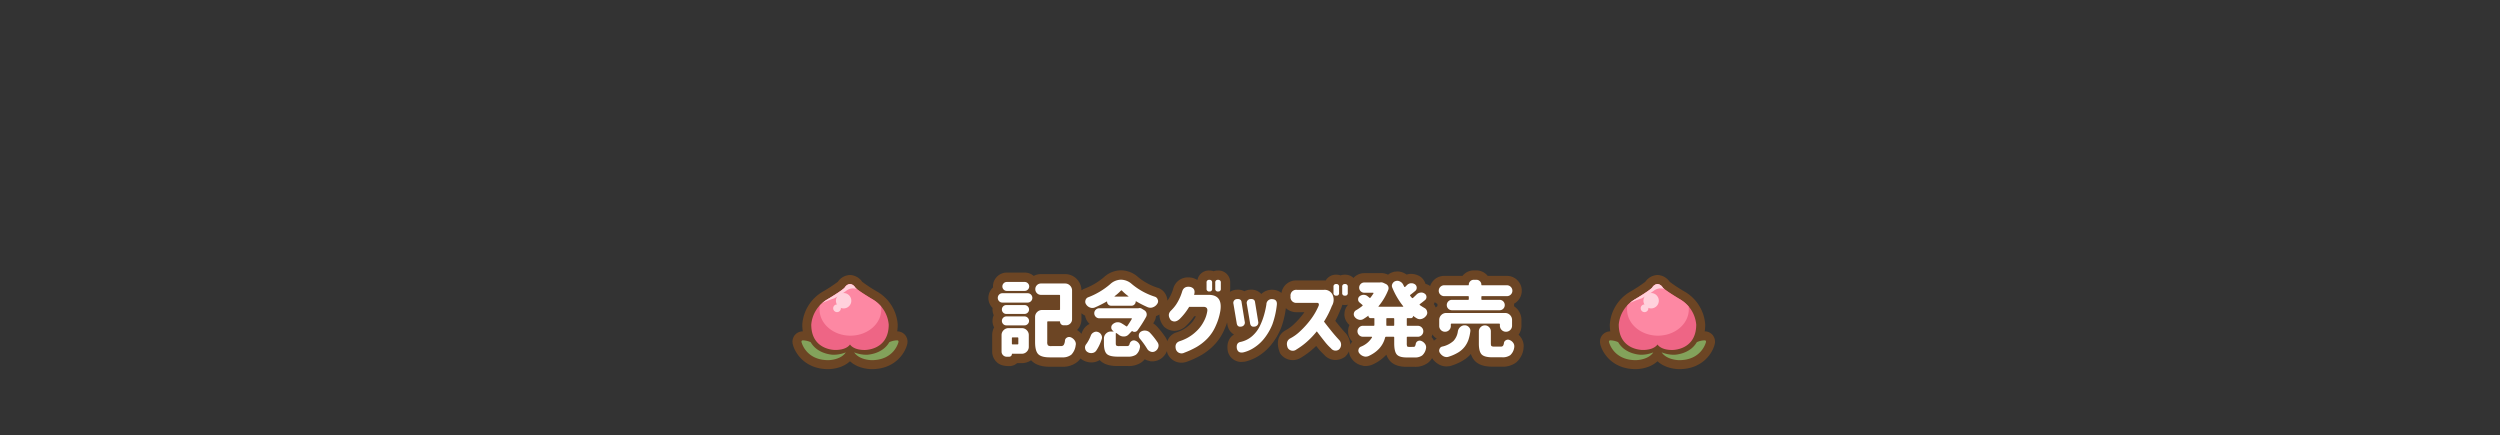
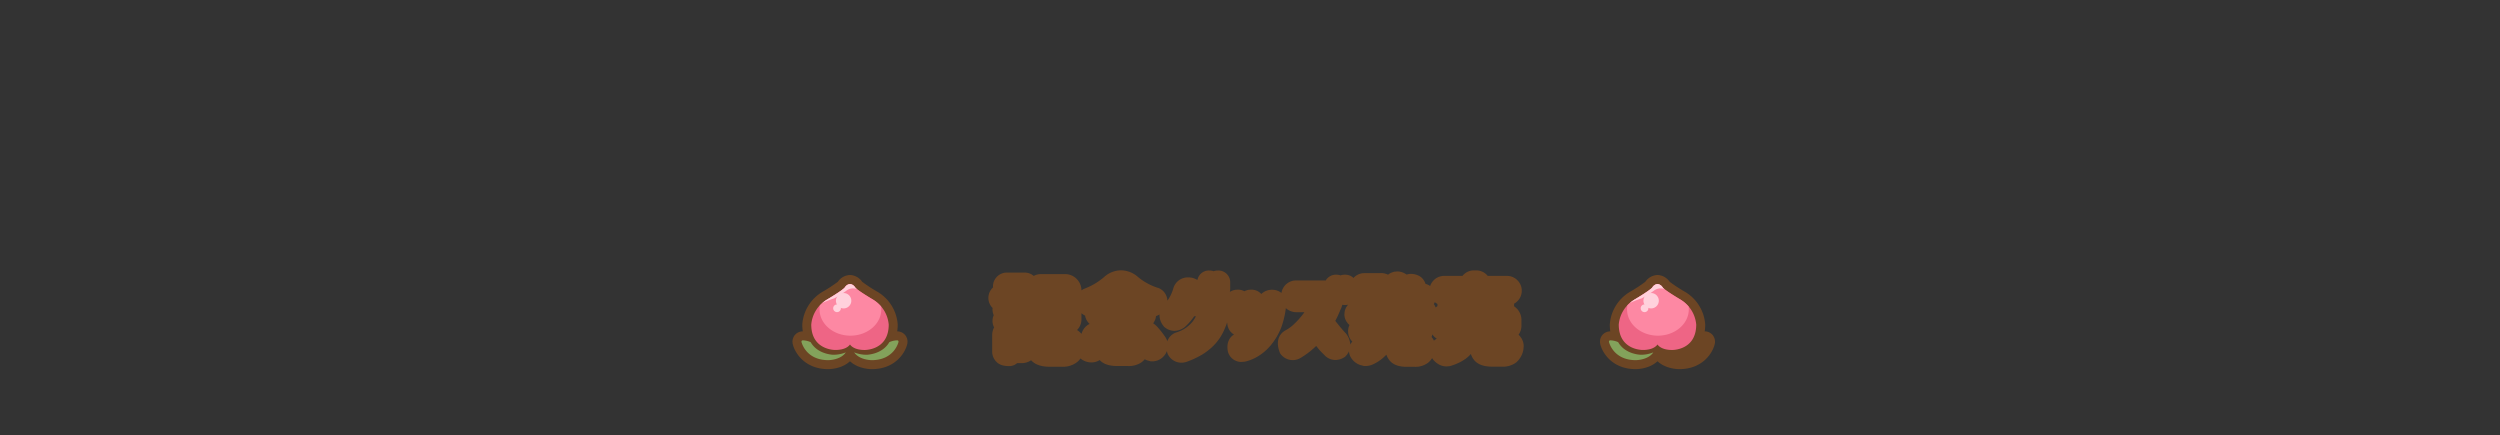
<svg xmlns="http://www.w3.org/2000/svg" width="1000" height="174" viewBox="0 0 1000 174">
  <rect x="0" y="0" width="1000" height="174" fill="#333333" stroke="none" />
  <defs>
    <clipPath id="clip-path">
      <rect id="長方形_1323" data-name="長方形 1323" width="46" height="37.657" transform="translate(0 0)" fill="none" />
    </clipPath>
    <clipPath id="clip-collabo_title5">
      <rect width="1000" height="174" />
    </clipPath>
  </defs>
  <g id="collabo_title5" clip-path="url(#clip-collabo_title5)">
    <path id="記念グッズ発売_-_アウトライン" data-name="記念グッズ発売 - アウトライン" d="M-54.123-31.916a10.281,10.281,0,0,1,6.732,2.588,23.472,23.472,0,0,0,8,4.4,5.475,5.475,0,0,1,3.564,3.609l.18.56.1.945c.145-.189.3-.4.474-.641a15.871,15.871,0,0,0,1.846-4.071,6.058,6.058,0,0,1,6.07-4.568h.336l1.167.14a8.217,8.217,0,0,1,2.127.908,4.653,4.653,0,0,1,4.747-3.8,5.325,5.325,0,0,1,1.746.285,5.258,5.258,0,0,1,1.734-.285,4.7,4.7,0,0,1,4.878,4.846v2.449a5.387,5.387,0,0,1-.149,1.275,5.715,5.715,0,0,1,2.5-.875l.694-.036a5.552,5.552,0,0,1,2.645.637,5.789,5.789,0,0,1,2-.6l.707-.037a5.24,5.24,0,0,1,4.045,1.739,6.043,6.043,0,0,1,4.264-1.7l.112,0,.112,0a5.846,5.846,0,0,1,3.572,1.286,5.918,5.918,0,0,1,6.212-5c10.671.01,8.8,0,10.895,0q.3,0,.59.019a4.7,4.7,0,0,1,4.21-2.335,5.325,5.325,0,0,1,1.746.285,5.258,5.258,0,0,1,1.734-.285,4.9,4.9,0,0,1,3.439,1.311q.081-.09.166-.177A5.71,5.71,0,0,1,43.2-30.788h6.091a6.307,6.307,0,0,1,3.2.513l.22.1a5.833,5.833,0,0,1,2-1.038l.521-.155,1.221-.1a5.857,5.857,0,0,1,2.9.772,5.18,5.18,0,0,1,.816.486,5.887,5.887,0,0,1,1.069-.253,6.993,6.993,0,0,1,4.282.987A5.627,5.627,0,0,1,67.7-26.511a5.555,5.555,0,0,1,1.818.848l.031.021a5.881,5.881,0,0,1,1.442-2.308,5.823,5.823,0,0,1,4.2-1.743h7.3a5.854,5.854,0,0,1,.456-.513,5.714,5.714,0,0,1,4.07-1.678h1.031a5.714,5.714,0,0,1,4.07,1.679,5.852,5.852,0,0,1,.456.513h7.688a5.823,5.823,0,0,1,4.2,1.743,5.823,5.823,0,0,1,1.743,4.2,5.842,5.842,0,0,1-1.777,4.216,6.043,6.043,0,0,1-1.309.974q.024.27.024.546,0,.243-.018.481a6.763,6.763,0,0,1,1.031.848,6.425,6.425,0,0,1,1.92,4.634V-9.8a6.089,6.089,0,0,1-1.164,3.642,6.825,6.825,0,0,1,1.069,1.267,6.08,6.08,0,0,1,1,3.309l-.118,1.312a8.736,8.736,0,0,1-2.938,5.239,8.832,8.832,0,0,1-5.56,1.646H94.429c-3.235,0-5.528-.764-7.012-2.335a7.033,7.033,0,0,1-1.564-2.741,13.6,13.6,0,0,1-2.992,2.518,20.99,20.99,0,0,1-4.789,2.156l-.557.178-1.358.129a6.574,6.574,0,0,1-2.683-.581A7.634,7.634,0,0,1,70.34,3.194a7.013,7.013,0,0,1-1.663,1.888,8.351,8.351,0,0,1-5.274,1.6H60.181c-3.171,0-5.412-.833-6.851-2.547a7.071,7.071,0,0,1-1.275-2.321A17.008,17.008,0,0,1,46.476,5.79a7.105,7.105,0,0,1-2.7.57h-.65l-1.482-.38a7.017,7.017,0,0,1-3.374-2.422A5.36,5.36,0,0,1,37.1.477a6.8,6.8,0,0,1-1.253,1.837l-.369.391-.464.272a6.6,6.6,0,0,1-3.358.969A5.964,5.964,0,0,1,27.075,1.76,20.819,20.819,0,0,1,24.359-1.2l-.379-.476q-.646.628-1.3,1.2A32.686,32.686,0,0,1,18,2.958,6.086,6.086,0,0,1,9.537,1.272C7.8-2.951,8.7-6.028,11.477-7.8a14.6,14.6,0,0,0,3.553-2.53,30.983,30.983,0,0,0,3.75-4.17q.248-.329.483-.665H16.3a6.373,6.373,0,0,1-4.459-1.624,35.371,35.371,0,0,1-1.871,7.8A26.136,26.136,0,0,1,6.545-2.874a20.526,20.526,0,0,1-5.092,4.86A17.515,17.515,0,0,1-4.184,4.524l-.416.1-1.269.1A5.518,5.518,0,0,1-11.43.125c-.46-3.21.767-5.3,2.526-6.363a5.374,5.374,0,0,1-2.646-4.14l-.111-.658q-.457,1.368-1.078,2.772A20.806,20.806,0,0,1-17.024-1.85a24.224,24.224,0,0,1-5.1,3.922,37.75,37.75,0,0,1-5.33,2.47,7.14,7.14,0,0,1-2.53.489,6.056,6.056,0,0,1-5.5-3.632q-.152-.526-.249-1.027a6.459,6.459,0,0,1-2.682,3.233,5.988,5.988,0,0,1-3.106.886h-.661l-1.3-.355A5.447,5.447,0,0,1-44.6,3.644a6.721,6.721,0,0,1-1.417,1.317,9.093,9.093,0,0,1-5.3,1.4h-4.125c-2.092,0-5.1-.235-7.073-2.265q-.058-.059-.113-.12a6.035,6.035,0,0,1-2.723.919,6.917,6.917,0,0,1-4.414-1.14,5.878,5.878,0,0,1-.539-.424,7.4,7.4,0,0,1-1.2,1.337A9.22,9.22,0,0,1-77.736,6.65H-82.57c-3.341,0-5.737-.792-7.326-2.421q-.087-.089-.17-.181A6.409,6.409,0,0,1-93.784,5.2h-1.863a4.8,4.8,0,0,1-3.165,1.192c-2.581,0-4.056-.62-5.152-1.746A5.725,5.725,0,0,1-105.623.58V-5.994a6.452,6.452,0,0,1,.767-3.1,5.457,5.457,0,0,1-.638-2.592,5.484,5.484,0,0,1,.485-2.283,5.531,5.531,0,0,1-.485-2.277,5.659,5.659,0,0,1,.034-.62l-.087-.087a5.542,5.542,0,0,1-1.591-3.933,5.542,5.542,0,0,1,1.591-3.933q.127-.131.26-.252-.014-.2-.014-.408a5.458,5.458,0,0,1,1.573-3.867,5.456,5.456,0,0,1,3.949-1.671h7.154a5.507,5.507,0,0,1,3.618,1.345,5.91,5.91,0,0,1,2.892-.733h9.636a6.425,6.425,0,0,1,4.634,1.92,6.422,6.422,0,0,1,1.92,4.594,5.7,5.7,0,0,1,1.373-.754,25.905,25.905,0,0,0,7.669-4.57A10.112,10.112,0,0,1-54.123-31.916ZM72.488-18.479a5.916,5.916,0,0,1-1.066-.7,5.184,5.184,0,0,1-.389.753,5.66,5.66,0,0,1,.723,1.375,6.613,6.613,0,0,1,.729-.543q-.014-.208-.014-.42Q72.471-18.249,72.488-18.479ZM37.282-10.037a7.166,7.166,0,0,1-.783-.834,5.469,5.469,0,0,1-1.241-3.47l.008-.046.092-1.017a5.525,5.525,0,0,1,1.41-2.778,5.657,5.657,0,0,1-2.341.043,11.032,11.032,0,0,1-.821,2.156A41.556,41.556,0,0,1,31.614-11.7q.7.885,1.423,1.78,1.487,1.836,2.912,3.353A7.982,7.982,0,0,1,37.629-2.2a5.11,5.11,0,0,1,.791-1.207,5.818,5.818,0,0,1-1.679-4.134A5.869,5.869,0,0,1,37.282-10.037ZM-68.465-13.8a6.446,6.446,0,0,1-1.46-.975v2.427a6.042,6.042,0,0,1-1.757,4.309,7.047,7.047,0,0,1,1.746,1.52c.089-.2.176-.412.259-.629a6.007,6.007,0,0,1,2.9-3.274l.117-.064q-.121-.111-.236-.23A5.675,5.675,0,0,1-68.465-13.8ZM-32.726-7.7A6.152,6.152,0,0,1-36.442-9l-.43-.325-.321-.433a7.038,7.038,0,0,1-1.515-4.516,7.241,7.241,0,0,1-1.338.648l-.046.018a5.8,5.8,0,0,1-.588,1.969q-.265.485-.537.961A6.59,6.59,0,0,1-39.808-9.55a33.524,33.524,0,0,1,3.494,4.415,6.526,6.526,0,0,1,.742,1.6,5.681,5.681,0,0,1,3.473-3.5,15.485,15.485,0,0,0,2.507-1.013A12.8,12.8,0,0,0-26.7-10.1a10.657,10.657,0,0,0,2.36-3.04q.112-.215.209-.416h-.674a24.356,24.356,0,0,1-3.183,3.773A6.807,6.807,0,0,1-32.726-7.7ZM72.2-4.57a6.224,6.224,0,0,1-.982-.8,6.238,6.238,0,0,1-.771-.935,5.735,5.735,0,0,1-.33,1.066,6.994,6.994,0,0,1,.584.772,7.113,7.113,0,0,1,.385.689A5.413,5.413,0,0,1,72.2-4.57Z" transform="translate(502.5 140.049)" fill="#6c4524" />
-     <path id="パス_6480" data-name="パス 6480" d="M-92.624-27.264a1.737,1.737,0,0,1,1.273.532,1.718,1.718,0,0,1,.532,1.257,1.718,1.718,0,0,1-.532,1.257,1.737,1.737,0,0,1-1.273.532h-7.154a1.684,1.684,0,0,1-1.257-.532,1.745,1.745,0,0,1-.516-1.257,1.745,1.745,0,0,1,.516-1.257,1.684,1.684,0,0,1,1.257-.532ZM-95.17-4.77a.285.285,0,0,0-.322-.322h-1.934a.285.285,0,0,0-.322.322V-2.61a.285.285,0,0,0,.322.322h1.934a.285.285,0,0,0,.322-.322ZM-93.784-8.8a2.7,2.7,0,0,1,1.982.822,2.7,2.7,0,0,1,.822,1.982v4.641A2.7,2.7,0,0,1-91.8.628a2.7,2.7,0,0,1-1.982.822h-3.835a.114.114,0,0,0-.129.129,1,1,0,0,1-.322.757,1.045,1.045,0,0,1-.741.306h-1a1.966,1.966,0,0,1-1.466-.612,2.009,2.009,0,0,1-.6-1.45V-5.994a2.7,2.7,0,0,1,.822-1.982A2.7,2.7,0,0,1-99.07-8.8Zm-6.187-1.1a1.684,1.684,0,0,1-1.257-.532,1.745,1.745,0,0,1-.516-1.257,1.745,1.745,0,0,1,.516-1.257,1.684,1.684,0,0,1,1.257-.532h7.283a1.737,1.737,0,0,1,1.273.532,1.718,1.718,0,0,1,.532,1.257,1.718,1.718,0,0,1-.532,1.257,1.737,1.737,0,0,1-1.273.532Zm0-4.576a1.71,1.71,0,0,1-1.257-.516,1.71,1.71,0,0,1-.516-1.257,1.71,1.71,0,0,1,.516-1.257,1.71,1.71,0,0,1,1.257-.516h7.283a1.764,1.764,0,0,1,1.273.516,1.684,1.684,0,0,1,.532,1.257,1.684,1.684,0,0,1-.532,1.257,1.764,1.764,0,0,1-1.273.516Zm-1.579-4.544a1.748,1.748,0,0,1-1.305-.548,1.828,1.828,0,0,1-.532-1.321,1.828,1.828,0,0,1,.532-1.321,1.748,1.748,0,0,1,1.305-.548h10.119a1.8,1.8,0,0,1,1.321.548,1.8,1.8,0,0,1,.548,1.321,1.8,1.8,0,0,1-.548,1.321,1.8,1.8,0,0,1-1.321.548Zm19.626,17.4h3.8a1.3,1.3,0,0,0,1.112-.451,4.034,4.034,0,0,0,.5-1.772,1.478,1.478,0,0,1,.838-1.192,1.577,1.577,0,0,1,.806-.226,1.805,1.805,0,0,1,.677.129,3.458,3.458,0,0,1,1.579,1.289,2.471,2.471,0,0,1,.451,1.386,2,2,0,0,1-.064.483,6.55,6.55,0,0,1-1.74,3.8A5.643,5.643,0,0,1-77.736,2.9H-82.57q-3.384,0-4.641-1.289t-1.257-4.866v-9.99a2.7,2.7,0,0,1,.822-1.982,2.7,2.7,0,0,1,1.982-.822H-78.8a.285.285,0,0,0,.322-.322v-5.414a.285.285,0,0,0-.322-.322h-7.315a2.174,2.174,0,0,1-1.6-.661,2.192,2.192,0,0,1-.661-1.611,2.192,2.192,0,0,1,.661-1.611,2.174,2.174,0,0,1,1.6-.661h9.636a2.7,2.7,0,0,1,1.982.822,2.7,2.7,0,0,1,.822,1.982v11.5a2.328,2.328,0,0,1-.709,1.708,2.328,2.328,0,0,1-1.708.709h-.967a1.364,1.364,0,0,1-1-.419,1.364,1.364,0,0,1-.419-1,.142.142,0,0,0-.161-.161h-4.641a.285.285,0,0,0-.322.322v7.9a2.148,2.148,0,0,0,.29,1.386A2.148,2.148,0,0,0-81.925-1.611Zm25.289-19.98a.134.134,0,0,0-.048.129q.016.064.113.064h5.35a.1.1,0,0,0,.1-.064.064.064,0,0,0-.032-.1A19.054,19.054,0,0,1-53.7-23.783a.282.282,0,0,0-.451,0A20.13,20.13,0,0,1-56.636-21.592Zm-1.45,3.835a1.518,1.518,0,0,1-1.112-.467,1.556,1.556,0,0,1-.467-1.144q0-.032-.064-.064t-.1,0a46.551,46.551,0,0,1-4.737,2.385,2.838,2.838,0,0,1-1,.193,2.586,2.586,0,0,1-.967-.193,3.01,3.01,0,0,1-1.547-1.289,1.778,1.778,0,0,1-.322-1,2.132,2.132,0,0,1,.1-.612,1.743,1.743,0,0,1,1.1-1.192,29.54,29.54,0,0,0,8.8-5.253,6.439,6.439,0,0,1,4.286-1.772A6.606,6.606,0,0,1-49.8-26.458a27.046,27.046,0,0,0,9.249,5.092,1.747,1.747,0,0,1,1.16,1.192,1.724,1.724,0,0,1,.129.645,1.811,1.811,0,0,1-.354,1.031,3.411,3.411,0,0,1-1.708,1.354,2.666,2.666,0,0,1-1,.193,3.1,3.1,0,0,1-1.128-.226,44.319,44.319,0,0,1-4.608-2.353.106.106,0,0,0-.113,0,.108.108,0,0,0-.048.1,1.609,1.609,0,0,1-.5,1.176,1.609,1.609,0,0,1-1.176.5ZM-64.016.226a2.231,2.231,0,0,1-1.676.935,1.64,1.64,0,0,1-.322.032A2.764,2.764,0,0,1-67.626.677a1.923,1.923,0,0,1-.838-1.45A.947.947,0,0,1-68.5-1a2.136,2.136,0,0,1,.516-1.418,14.413,14.413,0,0,0,1.8-3.384A2.3,2.3,0,0,1-65.047-7.09a2.087,2.087,0,0,1,1.031-.29,1.98,1.98,0,0,1,.677.129,2.276,2.276,0,0,1,1.354,1.128,2.087,2.087,0,0,1,.29,1.031,2.063,2.063,0,0,1-.129.709A17.364,17.364,0,0,1-64.016.226ZM-54.8-1.611h3.029a1.207,1.207,0,0,0,.757-.193,1.323,1.323,0,0,0,.371-.741,1.768,1.768,0,0,1,.87-1.128,1.577,1.577,0,0,1,.806-.226,1.65,1.65,0,0,1,.612.129,3,3,0,0,1,1.482,1.192,2.025,2.025,0,0,1,.387,1.192,1.735,1.735,0,0,1-.1.548,4.409,4.409,0,0,1-1.563,2.707,5.612,5.612,0,0,1-3.174.741h-4.125q-3.287,0-4.383-1.128t-1.1-4.157V-4.641A2.7,2.7,0,0,1-60.1-6.623a2.7,2.7,0,0,1,1.982-.822h.967a.057.057,0,0,0,.064-.064.131.131,0,0,0-.032-.1h-.032a1.764,1.764,0,0,1-.838-1.257V-9.12a1.563,1.563,0,0,1,.451-1.1,3.205,3.205,0,0,1,1.644-.9,4.153,4.153,0,0,1,.516-.032,2.923,2.923,0,0,1,1.321.322q1.063.612,2.03,1.289a.3.3,0,0,0,.451-.1q.935-1.354,1.8-2.836.064-.064,0-.161a.189.189,0,0,0-.161-.1H-62.792a1.9,1.9,0,0,1-1.418-.6,1.964,1.964,0,0,1-.58-1.418,1.91,1.91,0,0,1,.58-1.4,1.929,1.929,0,0,1,1.418-.58h15.565a.359.359,0,0,0,.161-.032,1.636,1.636,0,0,1,.451-.064,1.523,1.523,0,0,1,.773.226l1.063.645a2.021,2.021,0,0,1,.9,1.192,2.252,2.252,0,0,1,.064.548,2,2,0,0,1-.226.9A50.558,50.558,0,0,1-47.484-7.9a1.427,1.427,0,0,1-.967.58.947.947,0,0,1-.226.032,1.414,1.414,0,0,1-.87-.29.178.178,0,0,0-.258.032l-1.225,1.257a2.522,2.522,0,0,1-1.934.838h-.064a3.073,3.073,0,0,1-2-.709q-.419-.322-.9-.645a.128.128,0,0,0-.161-.016.155.155,0,0,0-.1.145v3.932q0,.741.242.935A2.122,2.122,0,0,0-54.8-1.611Zm8.282-2.933A1.805,1.805,0,0,1-47-5.769a1.64,1.64,0,0,1,.032-.322,1.78,1.78,0,0,1,.87-1.321,2.872,2.872,0,0,1,1.482-.419,2.349,2.349,0,0,1,.387.032,2.757,2.757,0,0,1,1.708.838,29.578,29.578,0,0,1,3.062,3.867,2.326,2.326,0,0,1,.387,1.257,2.572,2.572,0,0,1-.1.677A2.7,2.7,0,0,1-40.394.419a2.2,2.2,0,0,1-1.128.322A1.98,1.98,0,0,1-42.2.612a2.5,2.5,0,0,1-1.45-1.16A32.69,32.69,0,0,0-46.517-4.544Zm26.642-22.462a.968.968,0,0,1,1.1-1.1.983.983,0,0,1,1.128,1.1v2.449a.968.968,0,0,1-1.1,1.1.983.983,0,0,1-1.128-1.1Zm3.48,0a.968.968,0,0,1,1.1-1.1.983.983,0,0,1,1.128,1.1v2.449a.968.968,0,0,1-1.1,1.1.983.983,0,0,1-1.128-1.1Zm-8.476,4.9h5.7q5.736-.064,4.834,6.252a23.515,23.515,0,0,1-1.837,6.075,17.013,17.013,0,0,1-3.5,5.269,20.389,20.389,0,0,1-4.3,3.319,34.009,34.009,0,0,1-4.8,2.224A2.382,2.382,0,0,1-32.121-.258q-.677-2.481,1.386-3.287a17.344,17.344,0,0,0,2.771-1.128,16.4,16.4,0,0,0,3.771-2.643,14.475,14.475,0,0,0,3.174-4.093A12.519,12.519,0,0,0-19.585-15.6q.226-1.676-1.482-1.708h-5.769a23.92,23.92,0,0,1-3.738,4.8q-1.9,1.8-3.609.516-1.579-2.127.032-3.771a15.839,15.839,0,0,0,2.127-2.514,19.706,19.706,0,0,0,2.353-5.06q.677-2.417,3.352-1.934Q-24.1-24.621-24.87-22.107Zm19,2.933,1.257,7.734A1.6,1.6,0,0,1-5.994-9.41q-1.611.29-1.837-1.45L-9.12-18.5a1.527,1.527,0,0,1,1.482-1.934Q-6.026-20.561-5.865-19.175ZM-5.027.87q-2.288.516-2.739-1.547-.322-2.288,1.515-2.61A10.236,10.236,0,0,0-1.611-5.624,12.775,12.775,0,0,0,1.547-9.861,27.247,27.247,0,0,0,3.3-14.7,33.056,33.056,0,0,0,4.061-18.3,2.1,2.1,0,0,1,6.349-20.4q2.191.1,1.869,2.417a33.743,33.743,0,0,1-1.74,7.622A22.282,22.282,0,0,1,3.545-5.124,16.714,16.714,0,0,1-.612-1.144,13.752,13.752,0,0,1-5.027.87ZM-.483-19.175.773-11.44A1.609,1.609,0,0,1-.645-9.41q-1.611.29-1.837-1.45L-3.771-18.5a1.547,1.547,0,0,1,1.482-1.934Q-.645-20.561-.483-19.175Zm14.2-2.353A2.279,2.279,0,0,1,16.3-24.105H26.965a3.5,3.5,0,0,1,3.529,1.885,4.793,4.793,0,0,1-.242,4.56,36.733,36.733,0,0,1-3.158,6.252q1.45,1.9,3.029,3.851T33.217-4a2.658,2.658,0,0,1-.1,3.738A2.3,2.3,0,0,1,29.9-.709a21.288,21.288,0,0,1-2.61-2.836Q25.74-5.479,24.225-7.509A34.35,34.35,0,0,1,20.213-3.3,28.945,28.945,0,0,1,16.072-.258,2.335,2.335,0,0,1,12.592-.9q-.967-2.546.9-3.738a17.125,17.125,0,0,0,4.077-2.933,34.723,34.723,0,0,0,4.206-4.673,25.864,25.864,0,0,0,3.19-5.511q.354-1.16-.741-1.16H16.3A2.279,2.279,0,0,1,13.719-21.5ZM30.9-25.33a.968.968,0,0,1,1.1-1.1.983.983,0,0,1,1.128,1.1v2.449a.968.968,0,0,1-1.1,1.1.983.983,0,0,1-1.128-1.1Zm3.48,0a.968.968,0,0,1,1.1-1.1.983.983,0,0,1,1.128,1.1v2.449a.968.968,0,0,1-1.1,1.1.983.983,0,0,1-1.128-1.1Zm20.487,15.6a.285.285,0,0,0,.322-.322v-2.417a.285.285,0,0,0-.322-.322H52.35a.285.285,0,0,0-.322.322v2.417a.285.285,0,0,0,.322.322Zm7.863-3.9a.785.785,0,0,1-.258.6.827.827,0,0,1-.58.242H60.471a.228.228,0,0,0-.258.258v2.481a.285.285,0,0,0,.322.322H64.6a2.147,2.147,0,0,1,1.579.645,2.11,2.11,0,0,1,.645,1.547,2.11,2.11,0,0,1-.645,1.547A2.147,2.147,0,0,1,64.6-5.35H60.536a.285.285,0,0,0-.322.322v2.256a3.107,3.107,0,0,0,.145,1.241q.145.242.725.242H62.92a.661.661,0,0,0,.548-.242,2.248,2.248,0,0,0,.322-.918,1.571,1.571,0,0,1,.806-1.16A1.716,1.716,0,0,1,65.37-3.8a1.724,1.724,0,0,1,.645.129,3.333,3.333,0,0,1,1.547,1.257,2.326,2.326,0,0,1,.387,1.257,2.53,2.53,0,0,1-.064.548,4.846,4.846,0,0,1-1.515,2.739,4.73,4.73,0,0,1-2.965.806H60.181q-2.965,0-3.98-1.208T55.186-2.739V-5.027a.285.285,0,0,0-.322-.322H51.931a.387.387,0,0,0-.387.322Q50.288-.1,44.906,2.385a3.1,3.1,0,0,1-1.128.226,2.582,2.582,0,0,1-.87-.161,3.419,3.419,0,0,1-1.676-1.192A1.664,1.664,0,0,1,40.845.193a1.531,1.531,0,0,1,.064-.419,1.567,1.567,0,0,1,.967-1.16A9.045,9.045,0,0,0,46.292-5.06a.161.161,0,0,0,0-.193.189.189,0,0,0-.161-.1H42.682a2.11,2.11,0,0,1-1.547-.645,2.11,2.11,0,0,1-.645-1.547,2.11,2.11,0,0,1,.645-1.547,2.11,2.11,0,0,1,1.547-.645h4.254a.285.285,0,0,0,.322-.322v-2.514a.2.2,0,0,0-.226-.226H45.744a.836.836,0,0,1-.612-.258.874.874,0,0,1-.258-.645.052.052,0,0,0-.032-.048.053.053,0,0,0-.064.016q-.967.709-1.966,1.321a2.426,2.426,0,0,1-1.192.322,2.132,2.132,0,0,1-.612-.1,2.84,2.84,0,0,1-1.579-1.031,1.75,1.75,0,0,1-.419-1.128,2.17,2.17,0,0,1,.032-.354,1.762,1.762,0,0,1,.9-1.257,18.885,18.885,0,0,0,2.481-1.708.243.243,0,0,0,.032-.419q-.483-.419-1.128-.967a1.542,1.542,0,0,1-.58-1.241,1.542,1.542,0,0,1,.58-1.241,2.547,2.547,0,0,1,1.547-.58h.1a2.357,2.357,0,0,1,1.45.483,10.346,10.346,0,0,1,.838.677.285.285,0,0,0,.451-.064q.58-.741,1.16-1.644a.161.161,0,0,0,0-.193.189.189,0,0,0-.161-.1H43.2a1.955,1.955,0,0,1-1.434-.6,1.955,1.955,0,0,1-.6-1.434,2.009,2.009,0,0,1,.6-1.45,1.93,1.93,0,0,1,1.434-.612H49.45a2,2,0,0,1,.483-.064,2.269,2.269,0,0,1,.967.226l.9.419a1.893,1.893,0,0,1,1,1,2.063,2.063,0,0,1,.129.709,1.98,1.98,0,0,1-.129.677,23.528,23.528,0,0,1-3.867,6.51.125.125,0,0,0-.032.145.125.125,0,0,0,.129.081h9.636a.125.125,0,0,0,.129-.081.125.125,0,0,0-.032-.145,30.4,30.4,0,0,1-4.318-7.348,1.716,1.716,0,0,1-.193-.773,1.943,1.943,0,0,1,.226-.87,2.056,2.056,0,0,1,1.289-1.063,2.343,2.343,0,0,1,.677-.1,2.143,2.143,0,0,1,1.063.29A2.684,2.684,0,0,1,58.8-26.136l.387.773a.258.258,0,0,0,.193.113.221.221,0,0,0,.193-.048l.645-.645a2.59,2.59,0,0,1,1.547-.806h.354a2.445,2.445,0,0,1,1.354.419,1.658,1.658,0,0,1,.709,1.418,1.586,1.586,0,0,1-.612,1.257q-1.031.87-1.9,1.515a.285.285,0,0,0-.064.451q.322.419.645.773a.315.315,0,0,0,.483,0q.709-.645,1.418-1.354a2.645,2.645,0,0,1,1.579-.741,1.2,1.2,0,0,1,.29-.032,2.324,2.324,0,0,1,1.354.451,1.547,1.547,0,0,1,.709,1.354,1.526,1.526,0,0,1-.58,1.225q-1.063.87-2.062,1.611a.2.2,0,0,0-.1.177.293.293,0,0,0,.1.209q.935.645,1.9,1.192a1.969,1.969,0,0,1,1,1.45,1.317,1.317,0,0,1,.064.419,1.925,1.925,0,0,1-.483,1.257,3.263,3.263,0,0,1-1.8,1.225,2.343,2.343,0,0,1-.677.1,2.445,2.445,0,0,1-1.354-.419q-.677-.419-1.289-.87-.032-.032-.048-.016A.066.066,0,0,0,62.727-13.632ZM84.7-20.109a.285.285,0,0,0,.322-.322v-.838a.285.285,0,0,0-.322-.322H75.19a2.137,2.137,0,0,1-1.547-.628A2.057,2.057,0,0,1,73-23.751a2.11,2.11,0,0,1,.645-1.547,2.11,2.11,0,0,1,1.547-.645h9.6a.2.2,0,0,0,.226-.226,1.891,1.891,0,0,1,.58-1.386,1.929,1.929,0,0,1,1.418-.58h1.031a1.929,1.929,0,0,1,1.418.58,1.891,1.891,0,0,1,.58,1.386.2.2,0,0,0,.226.226h9.99a2.11,2.11,0,0,1,1.547.645,2.11,2.11,0,0,1,.645,1.547,2.057,2.057,0,0,1-.645,1.531,2.137,2.137,0,0,1-1.547.628H90.368a.285.285,0,0,0-.322.322v.838a.285.285,0,0,0,.322.322h6.961A1.966,1.966,0,0,1,98.8-19.5a2.047,2.047,0,0,1,.6,1.482,1.993,1.993,0,0,1-.6,1.466,1.993,1.993,0,0,1-1.466.6H78.283a1.993,1.993,0,0,1-1.466-.6,1.993,1.993,0,0,1-.6-1.466,2.047,2.047,0,0,1,.6-1.482,1.966,1.966,0,0,1,1.466-.612ZM102.324-9.8a2.366,2.366,0,0,1-.709,1.74,2.347,2.347,0,0,1-1.724.709,2.347,2.347,0,0,1-1.724-.709,2.366,2.366,0,0,1-.709-1.74v-.483a.285.285,0,0,0-.322-.322H78.155a.285.285,0,0,0-.322.322v.612a2.238,2.238,0,0,1-.677,1.644,2.238,2.238,0,0,1-1.644.677,2.238,2.238,0,0,1-1.644-.677,2.238,2.238,0,0,1-.677-1.644v-2.385a2.7,2.7,0,0,1,.822-1.982A2.7,2.7,0,0,1,76-14.856H99.521a2.7,2.7,0,0,1,1.982.822,2.7,2.7,0,0,1,.822,1.982ZM80.636-7.444a2.928,2.928,0,0,1,.935-1.772,2.587,2.587,0,0,1,1.8-.709,2.214,2.214,0,0,1,1.708.741,2,2,0,0,1,.58,1.418,1.64,1.64,0,0,1-.032.322,17.361,17.361,0,0,1-.741,3.3,10.049,10.049,0,0,1-1.45,2.707A9.366,9.366,0,0,1,80.862.886,17.193,17.193,0,0,1,76.93,2.643a2.433,2.433,0,0,1-.773.129A2.836,2.836,0,0,1,75,2.514,3.781,3.781,0,0,1,73.449,1.1a1.555,1.555,0,0,1-.29-.9,1.418,1.418,0,0,1,.129-.58,1.475,1.475,0,0,1,1.063-1.031,9.727,9.727,0,0,0,4.56-2.288A6.965,6.965,0,0,0,80.636-7.444Zm14.5,6.026h2.739a1.025,1.025,0,0,0,.806-.29,2.258,2.258,0,0,0,.387-1.1,1.5,1.5,0,0,1,.806-1.16,1.577,1.577,0,0,1,.806-.226,1.65,1.65,0,0,1,.612.129,3.149,3.149,0,0,1,1.547,1.225,2.326,2.326,0,0,1,.387,1.257,4.153,4.153,0,0,1-.032.516,5.171,5.171,0,0,1-1.579,3.078,5.232,5.232,0,0,1-3.255.854H94.429q-3.19,0-4.286-1.16t-1.1-4.318V-7.477a2.328,2.328,0,0,1,.709-1.708,2.328,2.328,0,0,1,1.708-.709,2.275,2.275,0,0,1,1.692.709,2.356,2.356,0,0,1,.693,1.708v4.8q0,.838.242,1.047A1.746,1.746,0,0,0,95.138-1.418Z" transform="translate(502.5 140.049)" fill="#fff" />
    <g id="グループ_7419" data-name="グループ 7419" transform="translate(640 110)">
      <g id="グループ_7413" data-name="グループ 7413" transform="translate(0 0)" clip-path="url(#clip-path)">
        <path id="パス_19701" data-name="パス 19701" d="M48.747,24.746a12.873,12.873,0,0,0-6.2-9.948s-6.435-3.771-7.268-4.974A2.856,2.856,0,0,0,33.257,8.5a2.855,2.855,0,0,0-2.026,1.324c-.834,1.2-7.268,4.974-7.268,4.974a12.873,12.873,0,0,0-6.2,9.948c0,10.349,9.652,10.149,9.652,10.149,4.647,0,5.838-2.206,5.838-2.206S34.449,34.9,39.1,34.9c0,0,9.652.2,9.652-10.149" transform="translate(-10.258 -4.908)" fill="#6c4524" />
        <path id="パス_19702" data-name="パス 19702" d="M75.611,61.857a7.882,7.882,0,0,0-3.183.726c-2.826,4.952-9.055,5.039-9.055,5.039a13.292,13.292,0,0,1-5-.96c2.067,3.11,7,3.118,7,3.118,9.056,0,10.717-7.21,10.717-7.21.158-.713-.474-.713-.474-.713" transform="translate(-33.701 -35.716)" fill="#6c4524" />
        <path id="パス_19703" data-name="パス 19703" d="M12.172,62.583a7.881,7.881,0,0,0-3.183-.726s-.633,0-.475.713c0,0,1.661,7.21,10.717,7.21,0,0,4.934-.008,7-3.118a13.289,13.289,0,0,1-5,.96S15,67.535,12.172,62.583" transform="translate(-4.901 -35.716)" fill="#6c4524" />
        <path id="パス_19704" data-name="パス 19704" d="M45.112,24.075a4.136,4.136,0,0,0-3.2-1.526h-.028a18.134,18.134,0,0,0,.2-2.711c0-.016,0-.032,0-.047A16.519,16.519,0,0,0,34.221,6.859l-.112-.068a58.523,58.523,0,0,1-6.245-4.084A6.194,6.194,0,0,0,23,0a6.193,6.193,0,0,0-4.866,2.707,58.5,58.5,0,0,1-6.245,4.084l-.112.068a16.52,16.52,0,0,0-7.86,12.932v.047a18.079,18.079,0,0,0,.2,2.711H4.087a4.136,4.136,0,0,0-3.2,1.525,4.21,4.21,0,0,0-.774,3.586c.8,3.457,4.793,10,14.224,10,.611,0,5.42-.111,8.662-3.16,3.242,3.049,8.052,3.159,8.669,3.16,9.425,0,13.421-6.539,14.224-10.023a4.194,4.194,0,0,0-.779-3.558" transform="translate(0 0)" fill="#6c4524" />
        <path id="パス_19705" data-name="パス 19705" d="M42.55,14.8s-6.434-3.771-7.268-4.974A2.855,2.855,0,0,0,33.256,8.5a2.854,2.854,0,0,0-2.026,1.324c-.834,1.2-7.268,4.974-7.268,4.974a12.873,12.873,0,0,0-6.2,9.948c0,10.349,9.652,10.149,9.652,10.149,4.647,0,5.839-2.206,5.839-2.206S34.448,34.9,39.095,34.9c0,0,9.652.2,9.652-10.149a12.872,12.872,0,0,0-6.2-9.948" transform="translate(-10.258 -4.908)" fill="#ee6585" />
        <path id="パス_19706" data-name="パス 19706" d="M47.077,14.8s-6.434-3.771-7.268-4.974A2.855,2.855,0,0,0,37.783,8.5a2.854,2.854,0,0,0-2.026,1.324c-.834,1.2-7.268,4.974-7.268,4.974a14.191,14.191,0,0,0-2.741,2.257,9.046,9.046,0,0,0-.142,1.6c0,5.809,5.529,10.519,12.348,10.519S50.3,24.462,50.3,18.653a9.052,9.052,0,0,0-.074-1.143A14.053,14.053,0,0,0,47.077,14.8" transform="translate(-14.784 -4.908)" fill="#fd88a3" />
-         <path id="パス_19707" data-name="パス 19707" d="M58.368,66.662a13.292,13.292,0,0,0,5,.96s6.229-.087,9.056-5.039a7.881,7.881,0,0,1,3.183-.726s.633,0,.475.713c0,0-1.661,7.21-10.717,7.21,0,0-4.934-.008-7-3.118" transform="translate(-33.701 -35.715)" fill="#83a25b" />
        <path id="パス_19708" data-name="パス 19708" d="M26.232,66.662a13.292,13.292,0,0,1-5,.96S15,67.534,12.172,62.582a7.884,7.884,0,0,0-3.183-.726s-.633,0-.475.713c0,0,1.661,7.21,10.717,7.21,0,0,4.934-.008,7-3.118" transform="translate(-4.901 -35.715)" fill="#83a25b" />
        <path id="パス_19709" data-name="パス 19709" d="M44.183,17.071a3.077,3.077,0,1,1-3.077,3.077,3.077,3.077,0,0,1,3.077-3.077" transform="translate(-23.734 -9.857)" fill="#ffd1dc" />
        <path id="パス_19710" data-name="パス 19710" d="M40.051,27.852a1.539,1.539,0,1,1-1.539,1.539,1.539,1.539,0,0,1,1.539-1.539" transform="translate(-22.236 -16.081)" fill="#ffd1dc" />
        <path id="パス_19711" data-name="パス 19711" d="M42.033,10.52a4.075,4.075,0,0,1-.717-.7A2.854,2.854,0,0,0,39.29,8.5a2.855,2.855,0,0,0-2.026,1.324C36.43,11.027,30,14.8,30,14.8a14.454,14.454,0,0,0-1.78,1.338,31.816,31.816,0,0,1,4.776-1.883,38.13,38.13,0,0,0,5.029-3.214,4.455,4.455,0,0,1,4.012-.519" transform="translate(-16.292 -4.908)" fill="#ffd1dc" />
      </g>
    </g>
    <g id="グループ_7418" data-name="グループ 7418" transform="translate(317 110)">
      <g id="グループ_7413-2" data-name="グループ 7413" transform="translate(0 0)" clip-path="url(#clip-path)">
        <path id="パス_19701-2" data-name="パス 19701" d="M48.747,24.746a12.873,12.873,0,0,0-6.2-9.948s-6.435-3.771-7.268-4.974A2.856,2.856,0,0,0,33.257,8.5a2.855,2.855,0,0,0-2.026,1.324c-.834,1.2-7.268,4.974-7.268,4.974a12.873,12.873,0,0,0-6.2,9.948c0,10.349,9.652,10.149,9.652,10.149,4.647,0,5.838-2.206,5.838-2.206S34.449,34.9,39.1,34.9c0,0,9.652.2,9.652-10.149" transform="translate(-10.258 -4.908)" fill="#6c4524" />
        <path id="パス_19702-2" data-name="パス 19702" d="M75.611,61.857a7.882,7.882,0,0,0-3.183.726c-2.826,4.952-9.055,5.039-9.055,5.039a13.292,13.292,0,0,1-5-.96c2.067,3.11,7,3.118,7,3.118,9.056,0,10.717-7.21,10.717-7.21.158-.713-.474-.713-.474-.713" transform="translate(-33.701 -35.716)" fill="#6c4524" />
-         <path id="パス_19703-2" data-name="パス 19703" d="M12.172,62.583a7.881,7.881,0,0,0-3.183-.726s-.633,0-.475.713c0,0,1.661,7.21,10.717,7.21,0,0,4.934-.008,7-3.118a13.289,13.289,0,0,1-5,.96S15,67.535,12.172,62.583" transform="translate(-4.901 -35.716)" fill="#6c4524" />
        <path id="パス_19704-2" data-name="パス 19704" d="M45.112,24.075a4.136,4.136,0,0,0-3.2-1.526h-.028a18.134,18.134,0,0,0,.2-2.711c0-.016,0-.032,0-.047A16.519,16.519,0,0,0,34.221,6.859l-.112-.068a58.523,58.523,0,0,1-6.245-4.084A6.194,6.194,0,0,0,23,0a6.193,6.193,0,0,0-4.866,2.707,58.5,58.5,0,0,1-6.245,4.084l-.112.068a16.52,16.52,0,0,0-7.86,12.932v.047a18.079,18.079,0,0,0,.2,2.711H4.087a4.136,4.136,0,0,0-3.2,1.525,4.21,4.21,0,0,0-.774,3.586c.8,3.457,4.793,10,14.224,10,.611,0,5.42-.111,8.662-3.16,3.242,3.049,8.052,3.159,8.669,3.16,9.425,0,13.421-6.539,14.224-10.023a4.194,4.194,0,0,0-.779-3.558" transform="translate(0 0)" fill="#6c4524" />
        <path id="パス_19705-2" data-name="パス 19705" d="M42.55,14.8s-6.434-3.771-7.268-4.974A2.855,2.855,0,0,0,33.256,8.5a2.854,2.854,0,0,0-2.026,1.324c-.834,1.2-7.268,4.974-7.268,4.974a12.873,12.873,0,0,0-6.2,9.948c0,10.349,9.652,10.149,9.652,10.149,4.647,0,5.839-2.206,5.839-2.206S34.448,34.9,39.095,34.9c0,0,9.652.2,9.652-10.149a12.872,12.872,0,0,0-6.2-9.948" transform="translate(-10.258 -4.908)" fill="#ee6585" />
        <path id="パス_19706-2" data-name="パス 19706" d="M47.077,14.8s-6.434-3.771-7.268-4.974A2.855,2.855,0,0,0,37.783,8.5a2.854,2.854,0,0,0-2.026,1.324c-.834,1.2-7.268,4.974-7.268,4.974a14.191,14.191,0,0,0-2.741,2.257,9.046,9.046,0,0,0-.142,1.6c0,5.809,5.529,10.519,12.348,10.519S50.3,24.462,50.3,18.653a9.052,9.052,0,0,0-.074-1.143A14.053,14.053,0,0,0,47.077,14.8" transform="translate(-14.784 -4.908)" fill="#fd88a3" />
        <path id="パス_19707-2" data-name="パス 19707" d="M58.368,66.662a13.292,13.292,0,0,0,5,.96s6.229-.087,9.056-5.039a7.881,7.881,0,0,1,3.183-.726s.633,0,.475.713c0,0-1.661,7.21-10.717,7.21,0,0-4.934-.008-7-3.118" transform="translate(-33.701 -35.715)" fill="#83a25b" />
        <path id="パス_19708-2" data-name="パス 19708" d="M26.232,66.662a13.292,13.292,0,0,1-5,.96S15,67.534,12.172,62.582a7.884,7.884,0,0,0-3.183-.726s-.633,0-.475.713c0,0,1.661,7.21,10.717,7.21,0,0,4.934-.008,7-3.118" transform="translate(-4.901 -35.715)" fill="#83a25b" />
        <path id="パス_19709-2" data-name="パス 19709" d="M44.183,17.071a3.077,3.077,0,1,1-3.077,3.077,3.077,3.077,0,0,1,3.077-3.077" transform="translate(-23.734 -9.857)" fill="#ffd1dc" />
        <path id="パス_19710-2" data-name="パス 19710" d="M40.051,27.852a1.539,1.539,0,1,1-1.539,1.539,1.539,1.539,0,0,1,1.539-1.539" transform="translate(-22.236 -16.081)" fill="#ffd1dc" />
        <path id="パス_19711-2" data-name="パス 19711" d="M42.033,10.52a4.075,4.075,0,0,1-.717-.7A2.854,2.854,0,0,0,39.29,8.5a2.855,2.855,0,0,0-2.026,1.324C36.43,11.027,30,14.8,30,14.8a14.454,14.454,0,0,0-1.78,1.338,31.816,31.816,0,0,1,4.776-1.883,38.13,38.13,0,0,0,5.029-3.214,4.455,4.455,0,0,1,4.012-.519" transform="translate(-16.292 -4.908)" fill="#ffd1dc" />
      </g>
    </g>
  </g>
</svg>